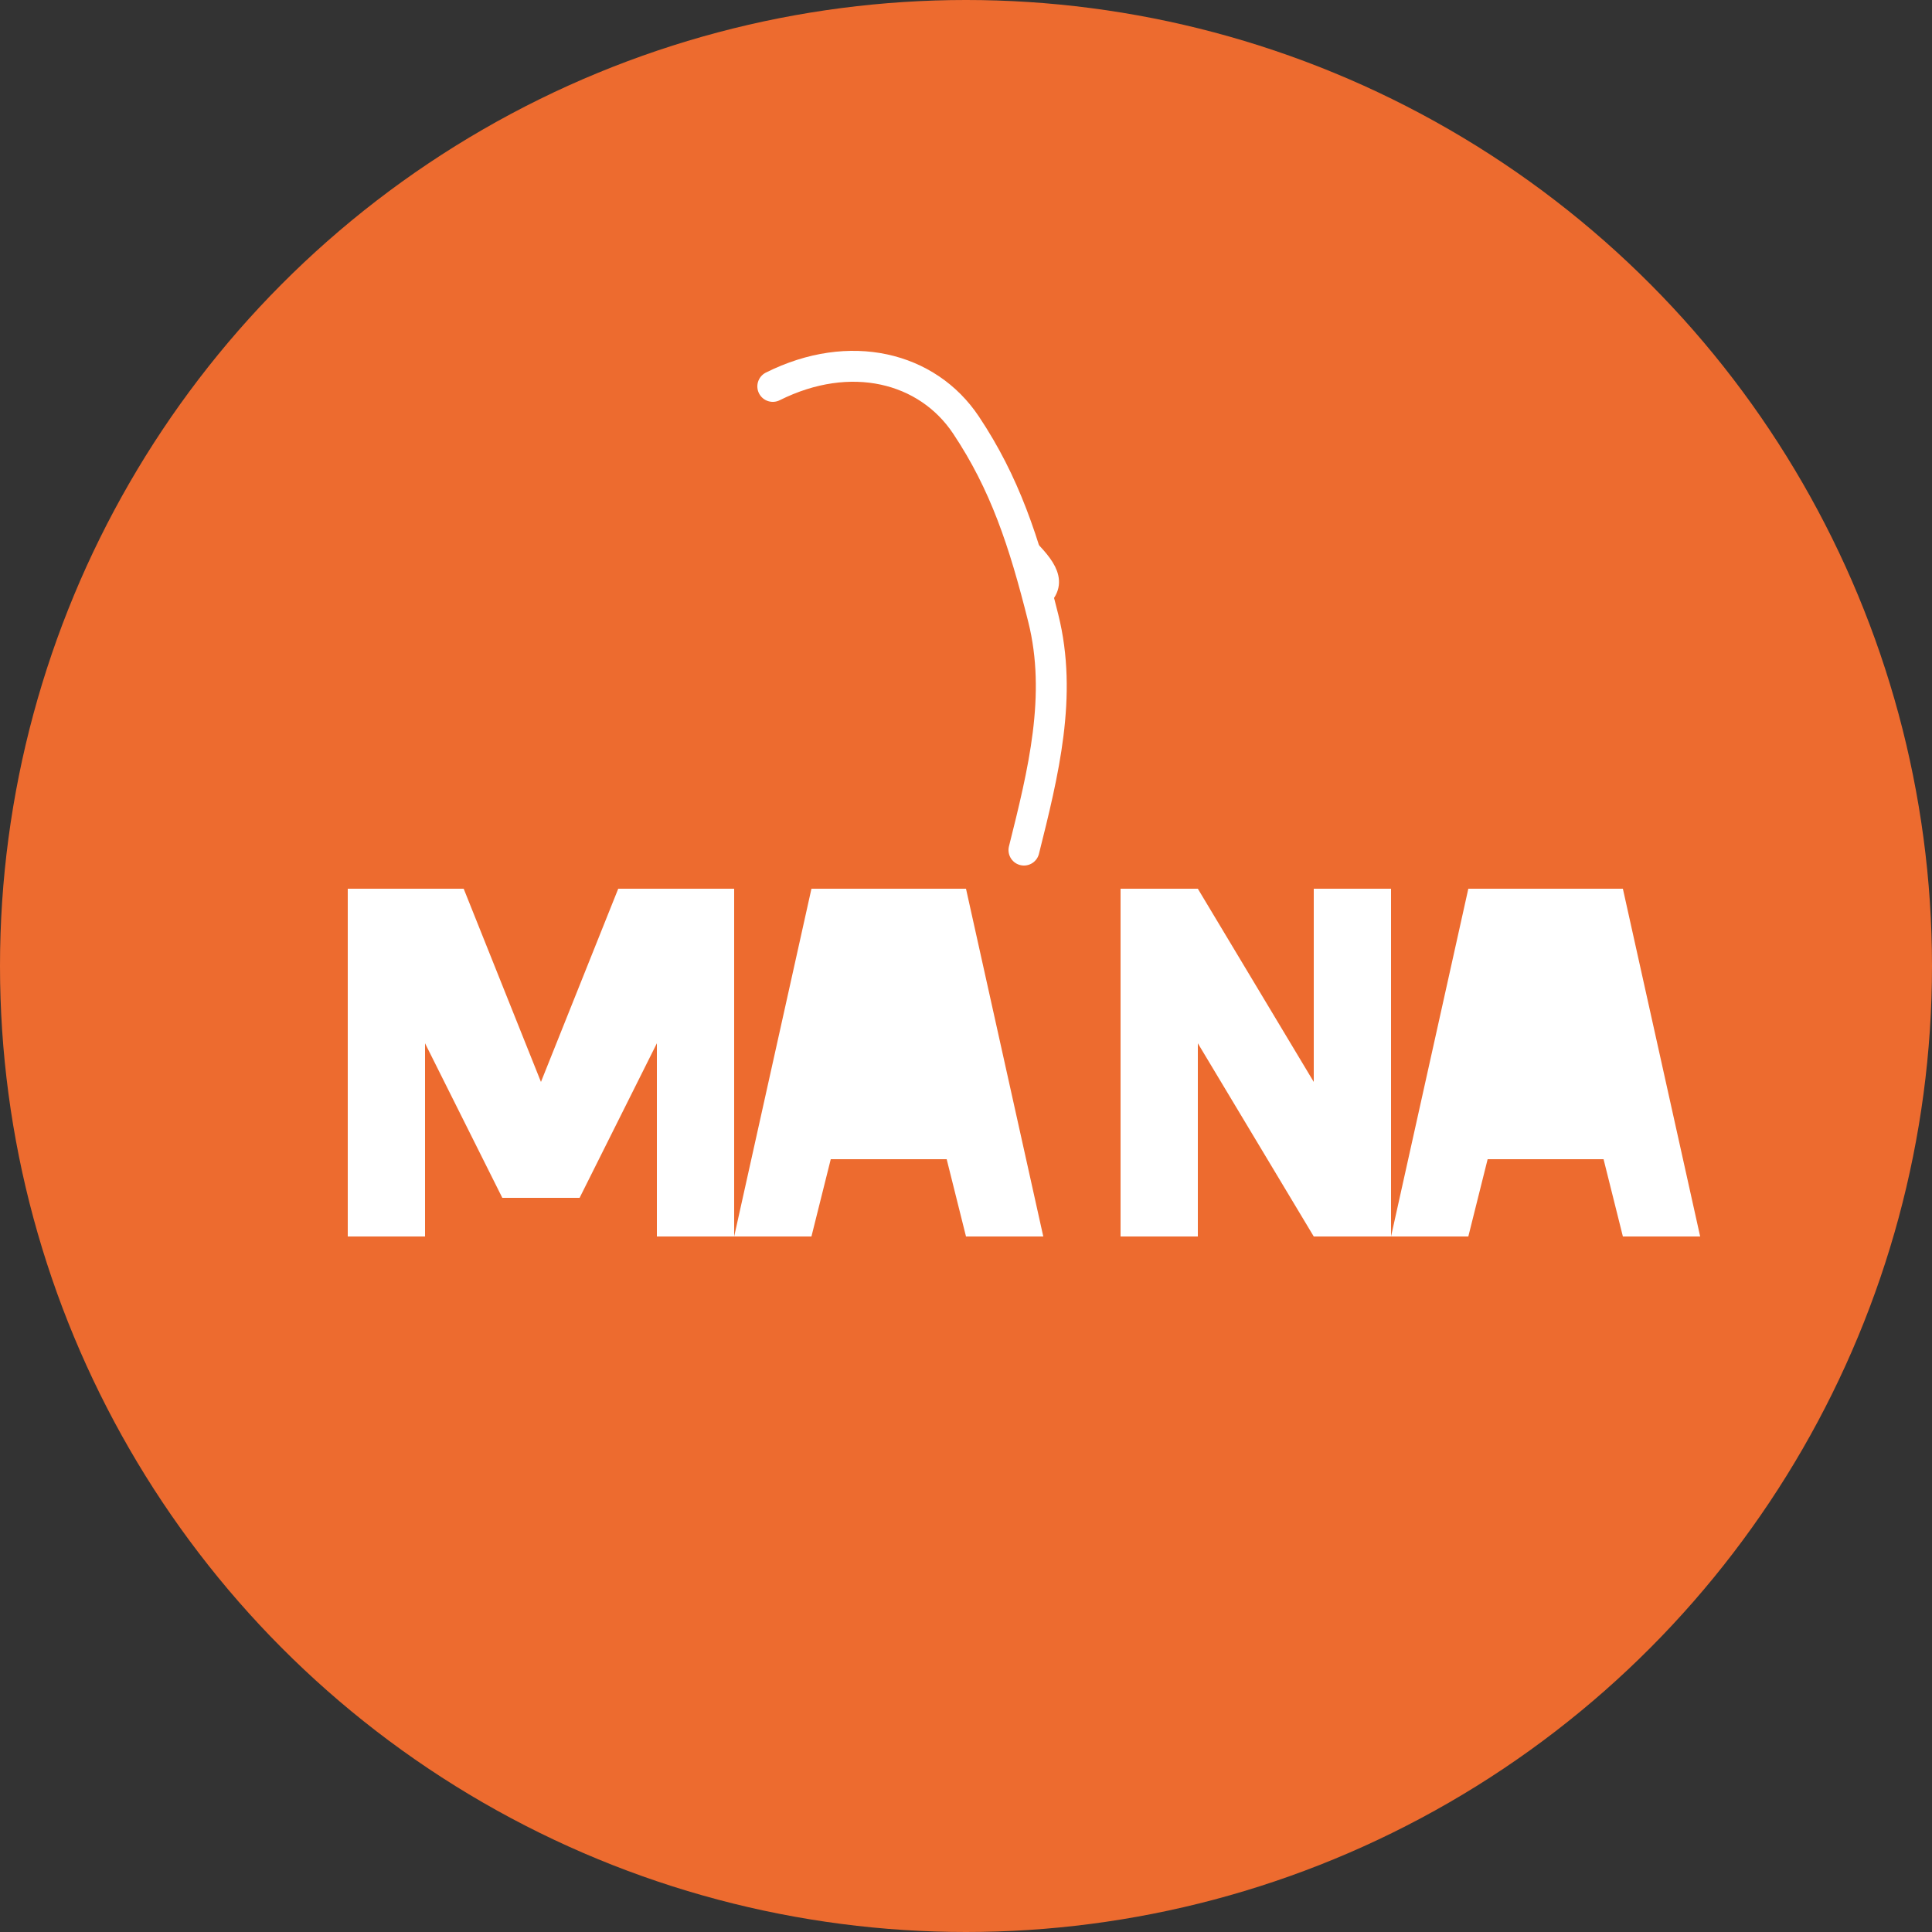
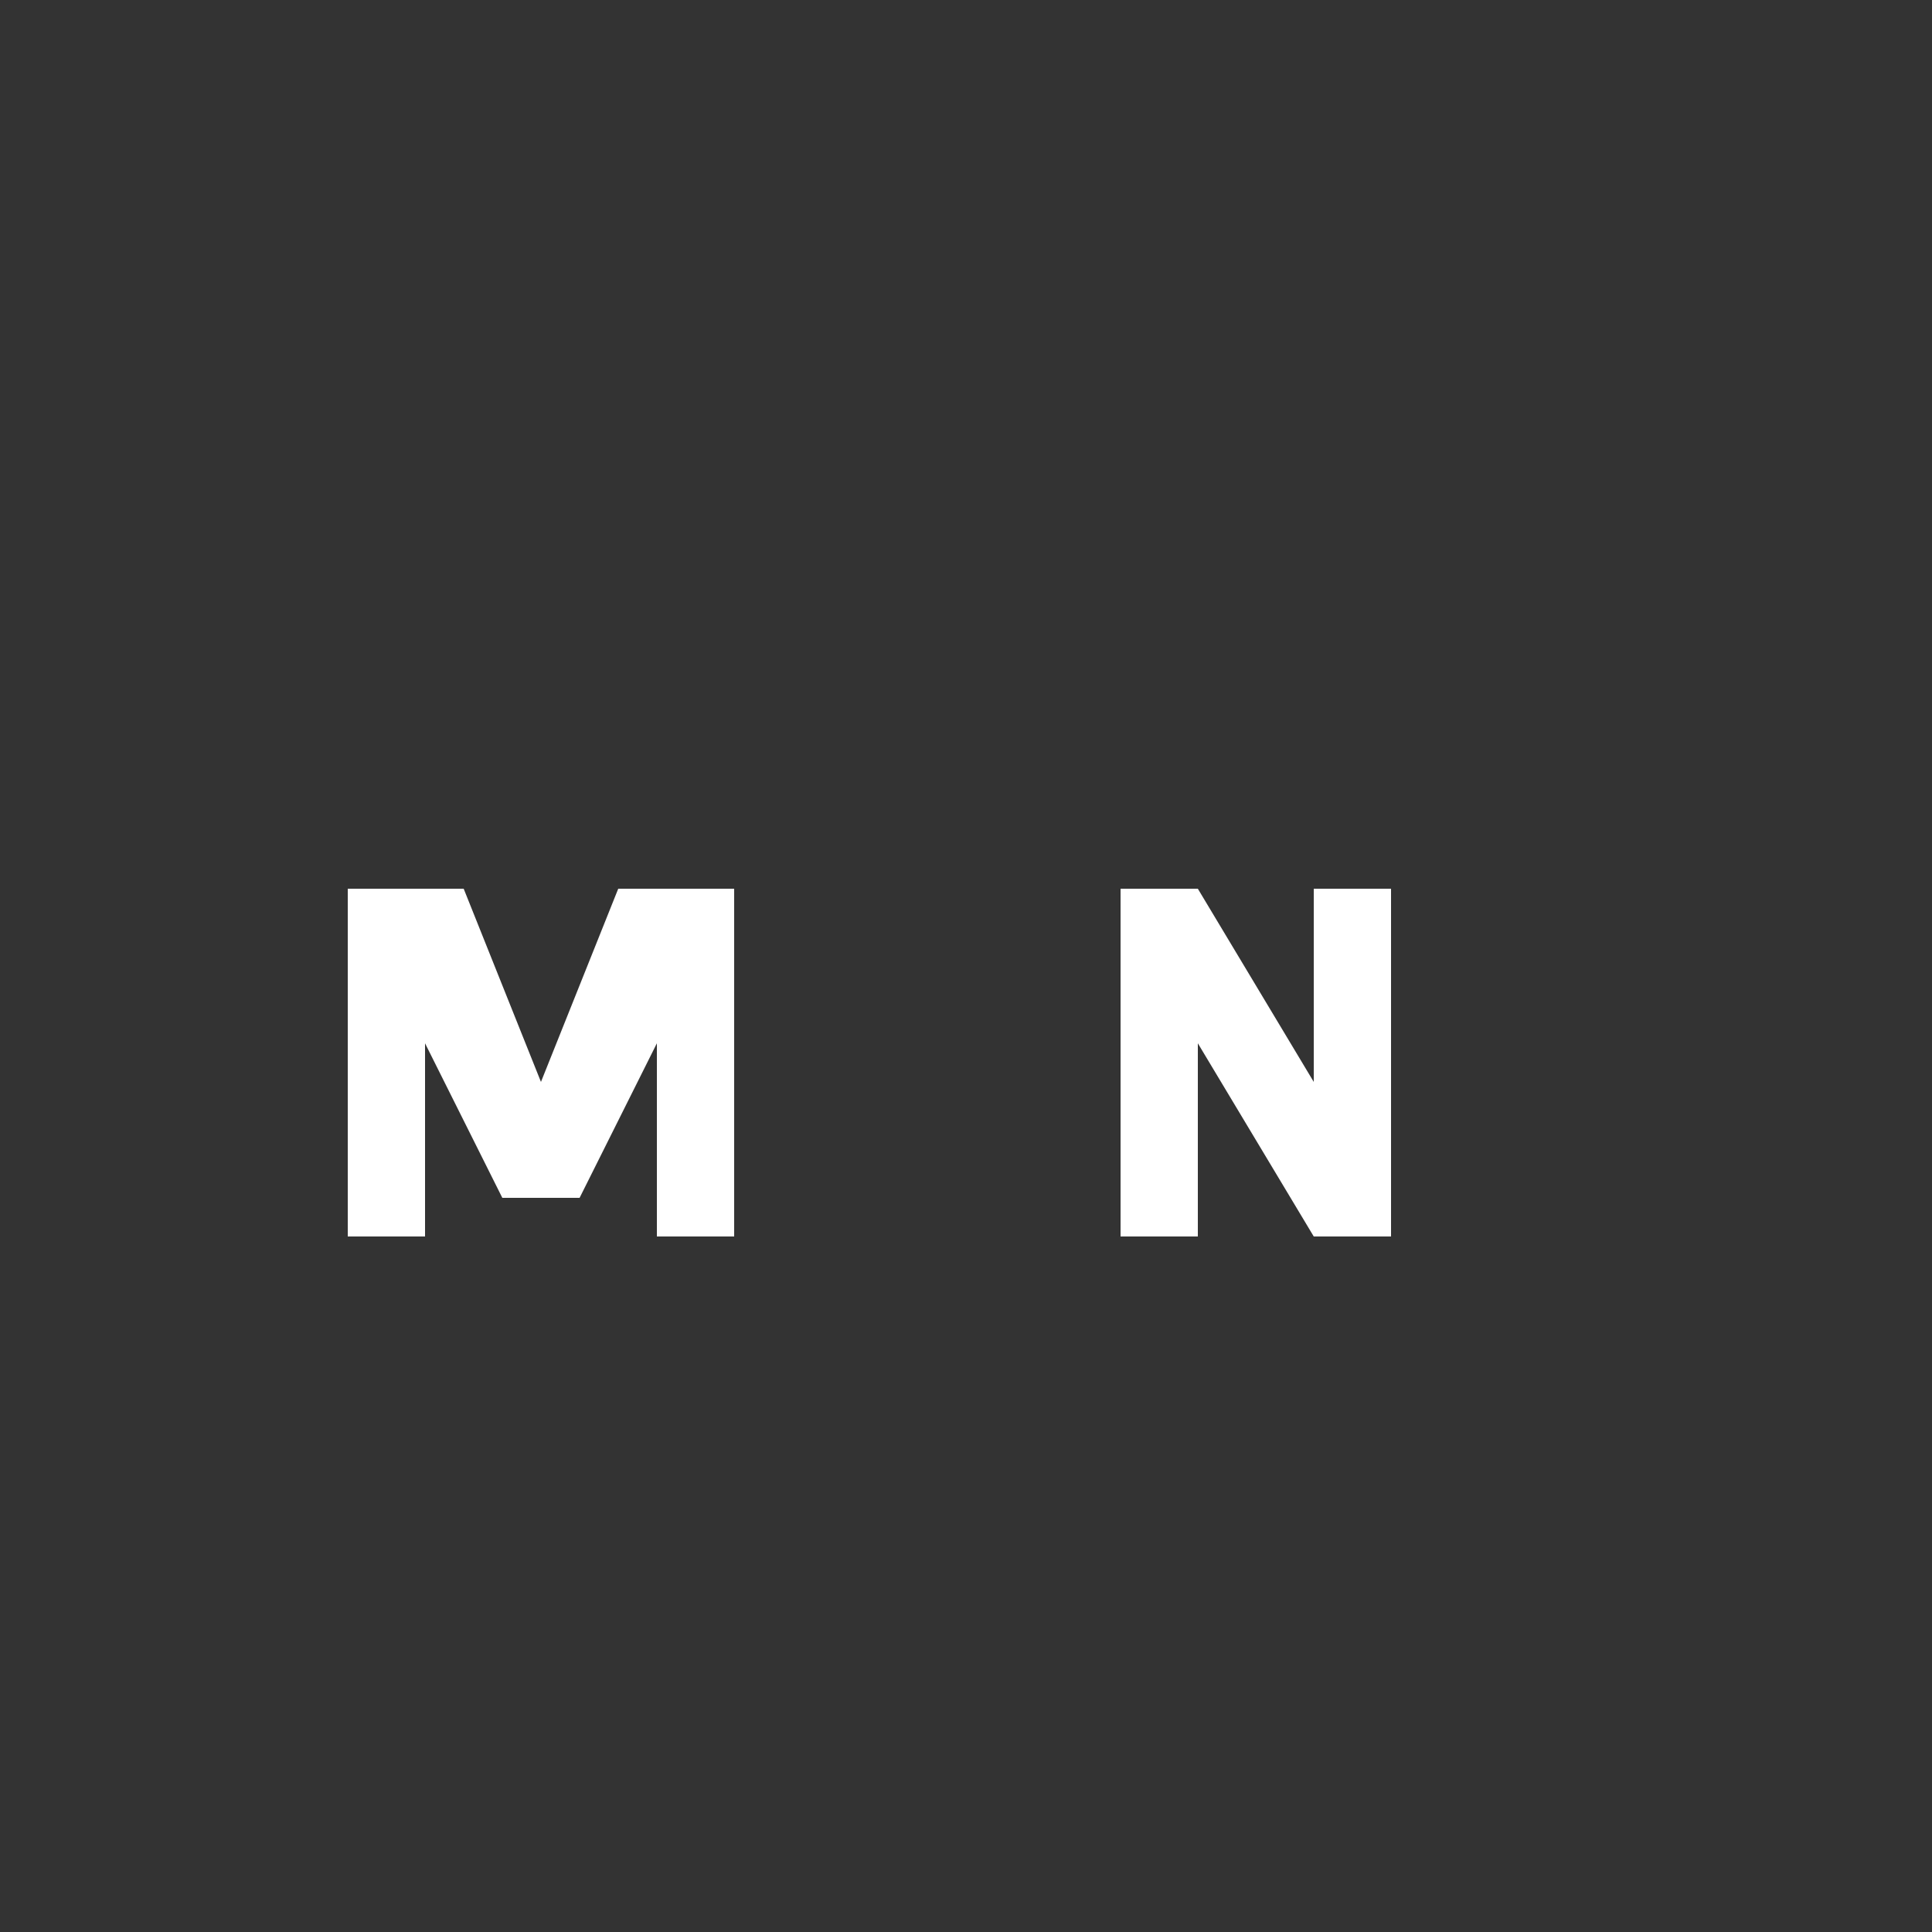
<svg xmlns="http://www.w3.org/2000/svg" width="500" height="500" viewBox="0 0 500 500">
  <rect x="0" y="0" width="500" height="500" fill="#333333" stroke="none" />
-   <circle cx="250" cy="250" r="250" fill="#ED6B2F" />
-   <path d="M200 100 C 220 90, 240 95, 250 110 C 260 125, 265 140, 270 160 C 275 180, 270 200, 265 220" stroke="white" stroke-width="8" fill="none" stroke-linecap="round" />
-   <path d="M265 140 C 270 145, 275 150, 270 155" stroke="white" stroke-width="4" fill="none" stroke-linecap="round" />
  <g fill="white" font-family="Arial, sans-serif" font-weight="bold" font-size="80">
    <path d="M90 230 L90 320 L110 320 L110 270 L130 310 L150 310 L170 270 L170 320 L190 320 L190 230 L160 230 L140 280 L120 230 Z" />
-     <path d="M210 230 L190 320 L210 320 L215 300 L245 300 L250 320 L270 320 L250 230 Z M220 270 L240 270 L230 250 Z" />
    <path d="M290 230 L290 320 L310 320 L310 270 L340 320 L360 320 L360 230 L340 230 L340 280 L310 230 Z" />
-     <path d="M380 230 L360 320 L380 320 L385 300 L415 300 L420 320 L440 320 L420 230 Z M390 270 L410 270 L400 250 Z" />
  </g>
</svg>